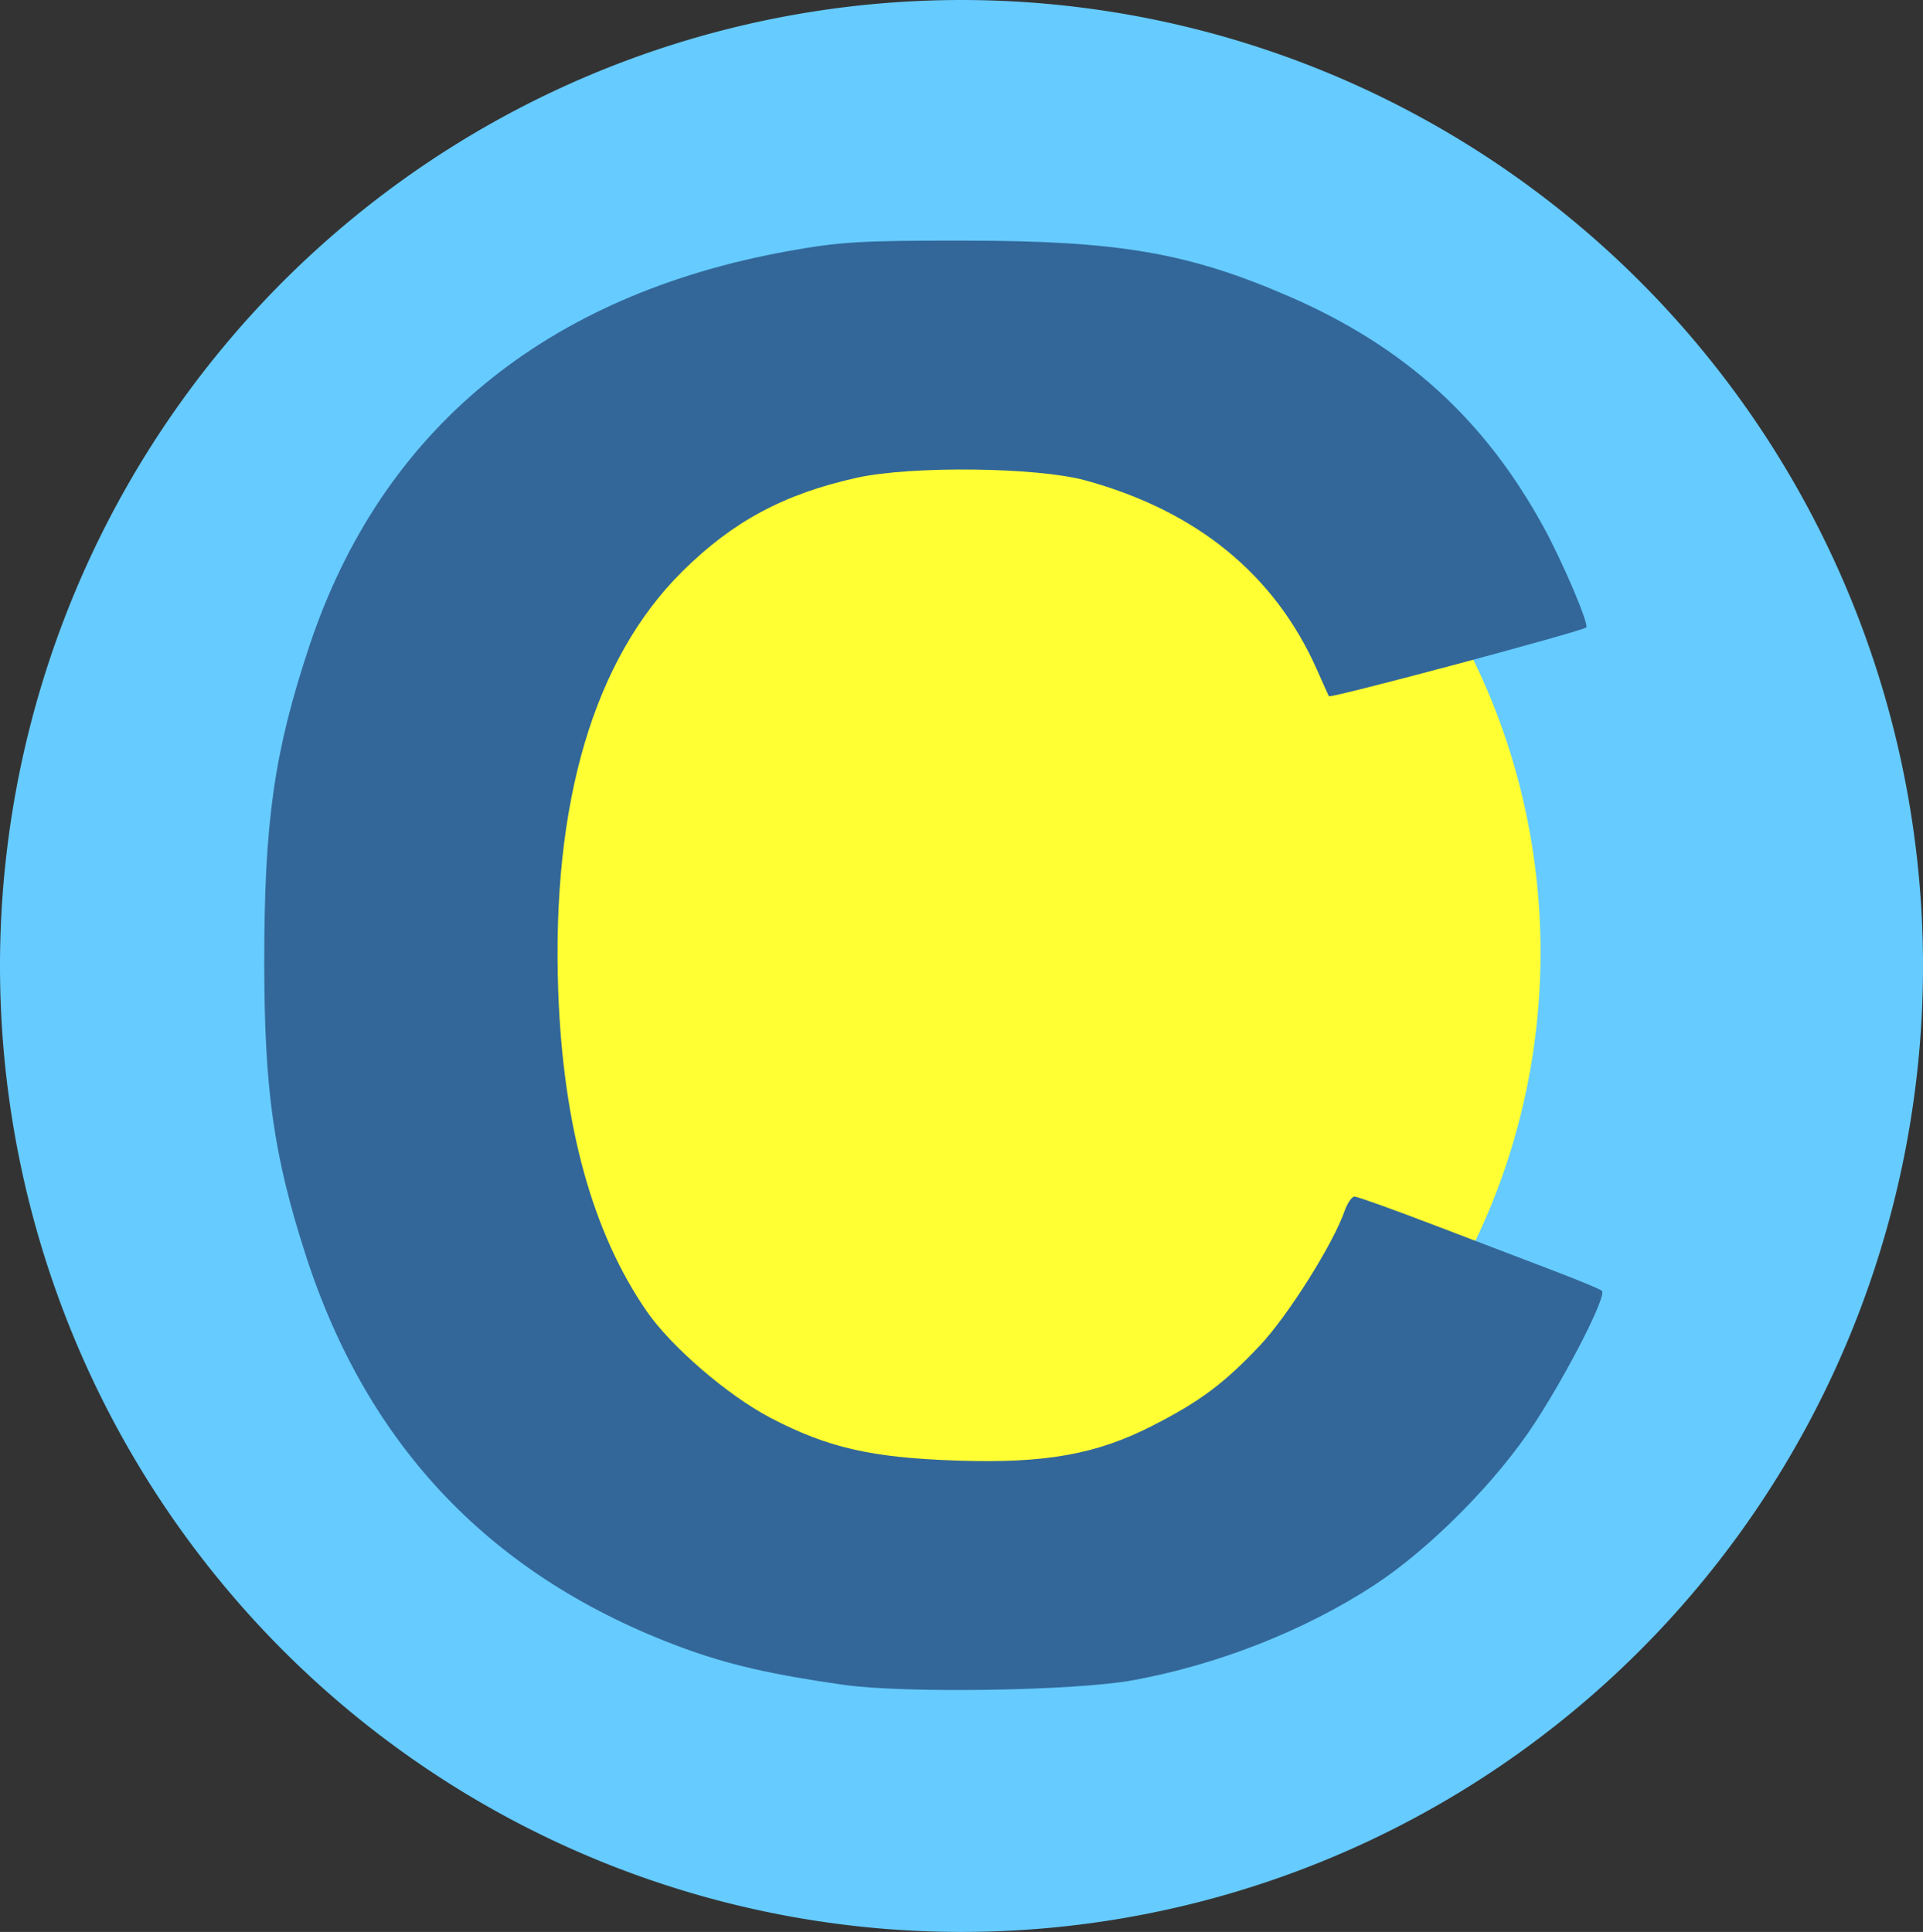
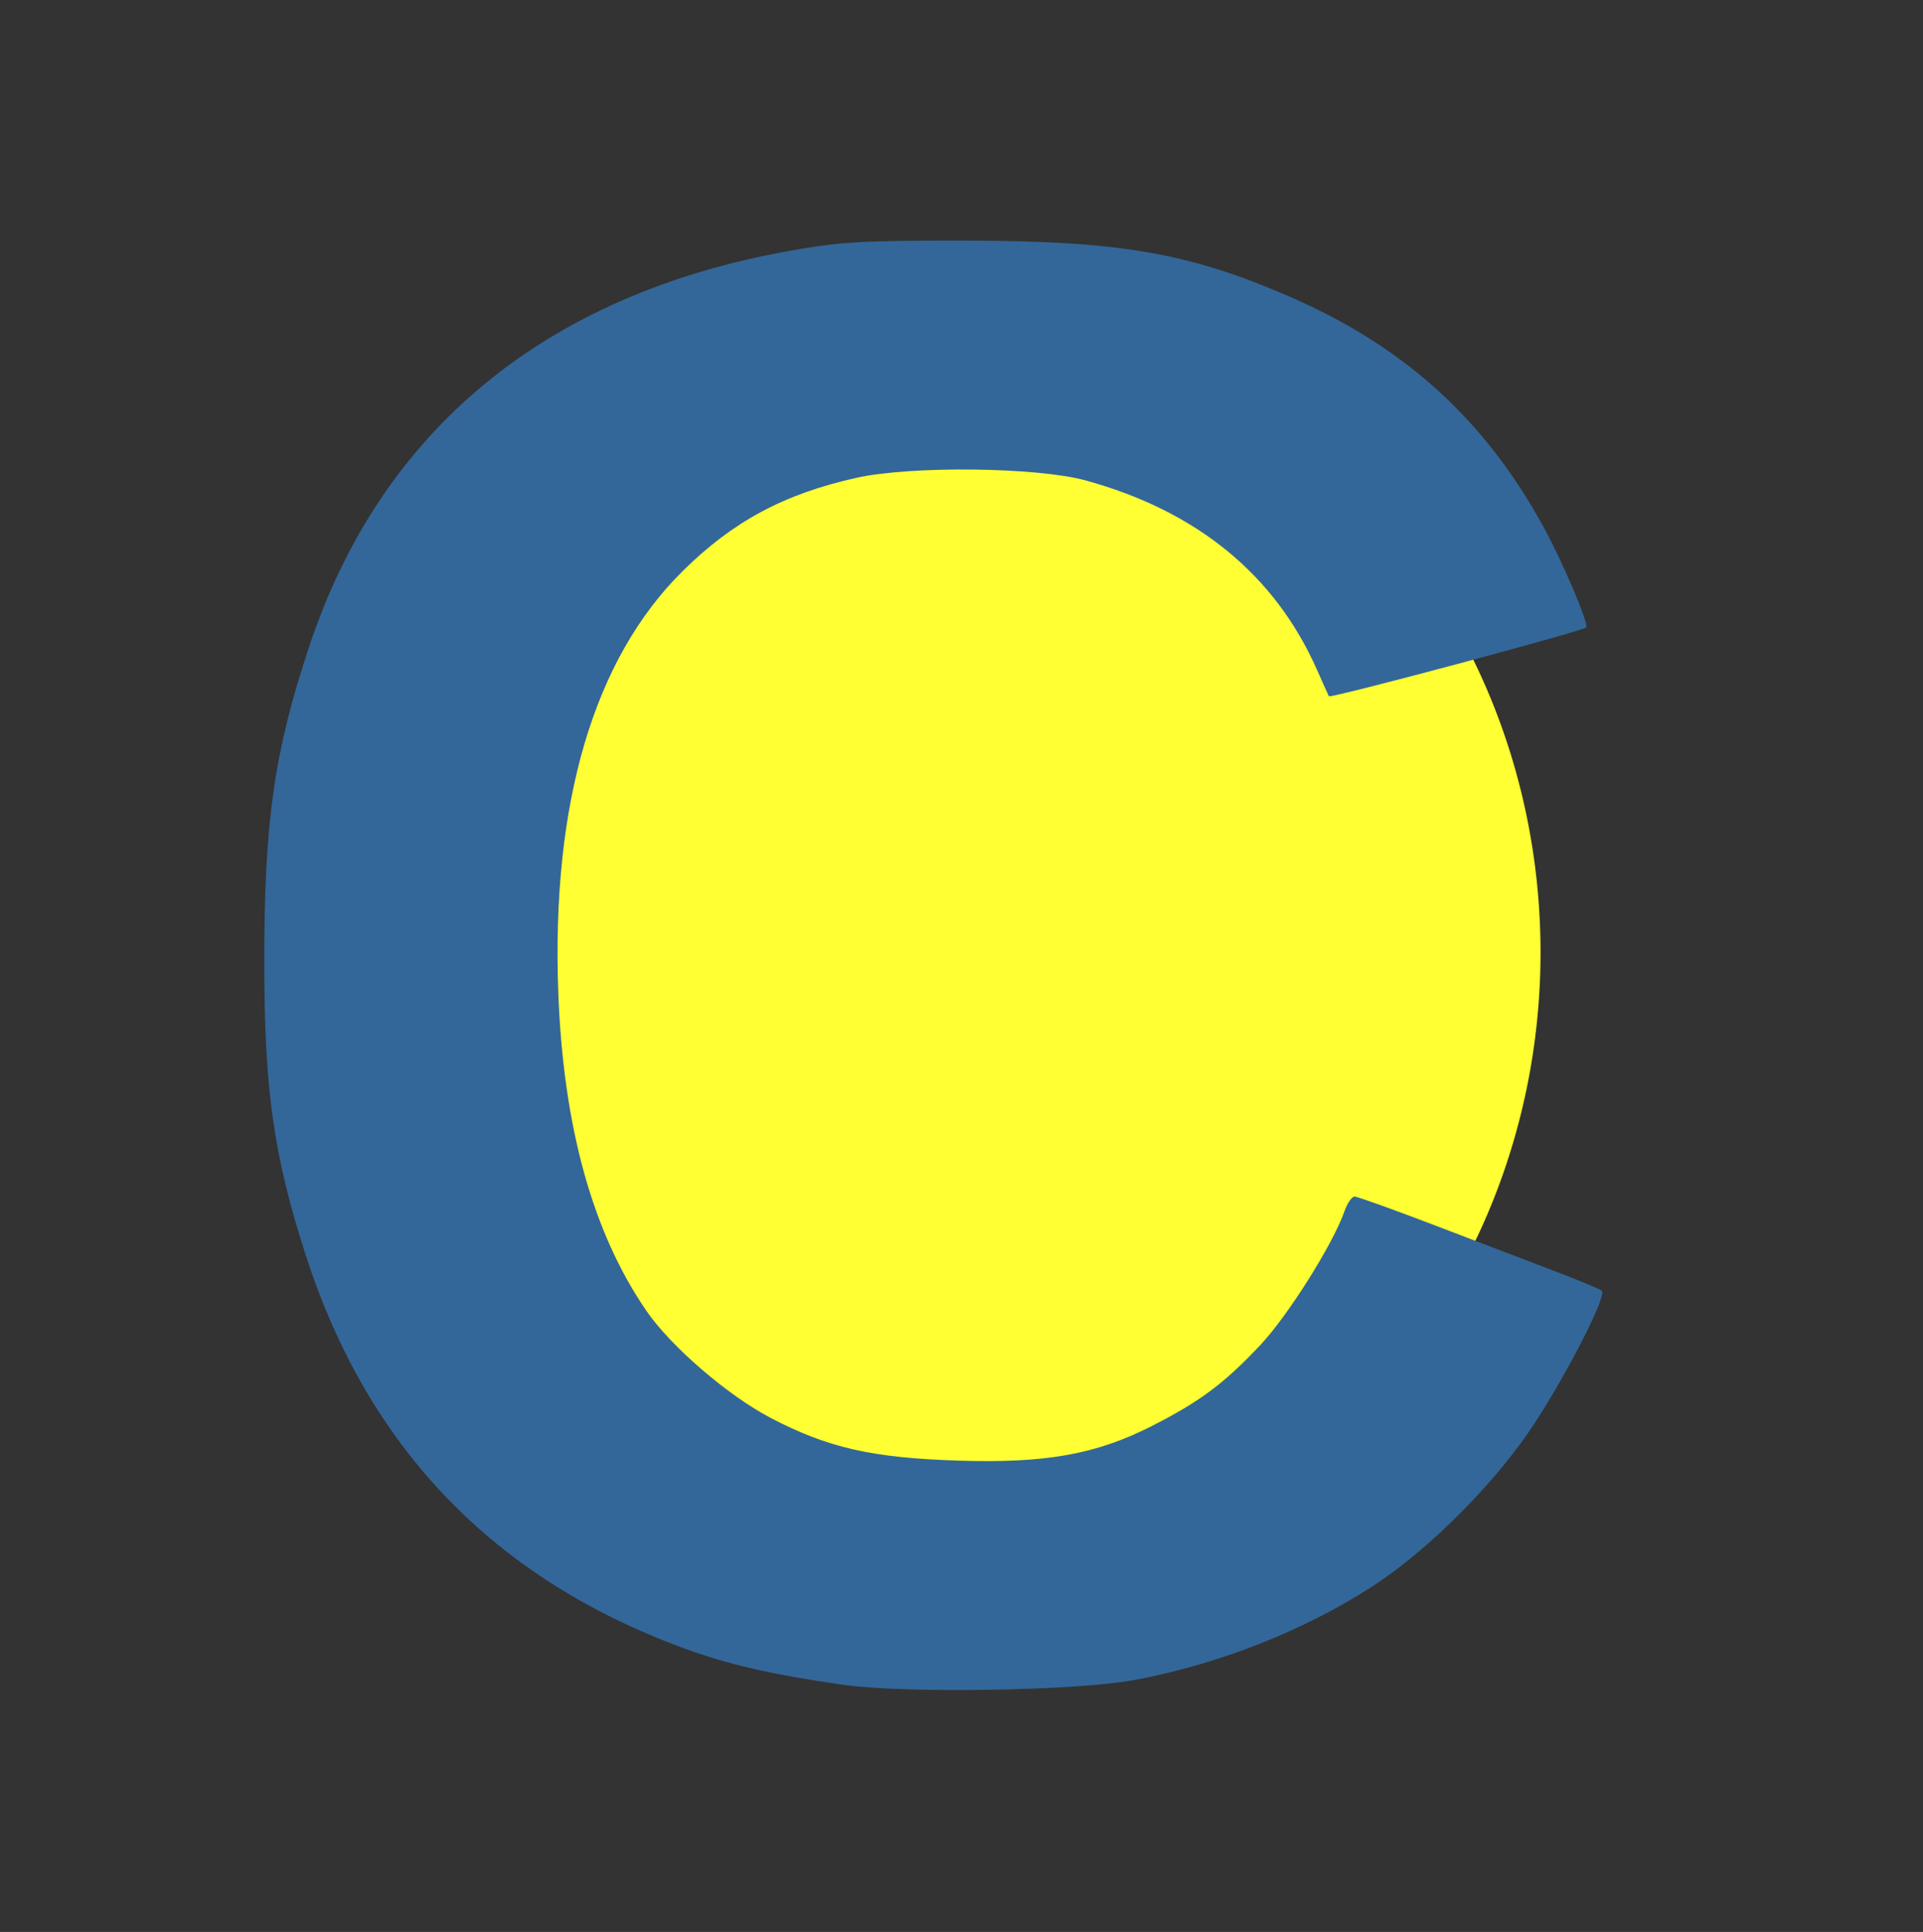
<svg xmlns="http://www.w3.org/2000/svg" width="113.069mm" height="113.609mm" viewBox="0 0 113.069 113.609" version="1.1" id="svg1" xml:space="preserve">
  <rect x="0" y="0" width="113.069" height="113.609" fill="#333333" stroke="none" />
  <defs id="defs1" />
  <g id="layer1" transform="translate(-48.451,-92.063)">
-     <path style="display:none;fill:#000000" d="m 97.85,204.954 c -9.667,-1.163 -19.531,-5.206 -27.584,-11.305 -2.726,-2.064 -7.392,-6.595 -9.576,-9.298 -16.552,-20.488 -17.03,-49.48 -1.162,-70.511 2.168,-2.874 7.977,-8.688 10.811,-10.822 20.584,-15.496 48.742,-15.51 69.115,-0.036 2.852,2.166 7.492,6.661 9.708,9.403 6.255,7.742 10.475,17.182 12.123,27.12 0.673,4.057 0.798,10.864 0.281,15.306 -1.257,10.804 -5.576,21.089 -12.404,29.541 -2.216,2.743 -6.856,7.237 -9.708,9.403 -11.756,8.929 -26.806,12.981 -41.604,11.2 z" id="path2" />
+     <path style="display:none;fill:#000000" d="m 97.85,204.954 z" id="path2" />
    <g id="g75">
-       <path style="fill:#66cbff;fill-opacity:1;stroke:none;stroke-width:0.797;stroke-linecap:round;stroke-linejoin:round;stroke-opacity:1;paint-order:stroke fill markers" id="path73" d="M 138.162,102.872 A 56.535,56.804 0 0 1 150.765,182.198 56.535,56.804 0 0 1 71.816,194.867 56.535,56.804 0 0 1 59.202,115.543 56.535,56.804 0 0 1 138.149,102.863" />
      <path style="fill:#ffff33;fill-opacity:1;stroke:none;stroke-width:0.728;stroke-linecap:round;stroke-linejoin:round;paint-order:stroke fill markers" id="path74" d="m 125.131,118.438 a 33.643,36.594 0 0 1 7.5,51.103 33.643,36.594 0 0 1 -46.982,8.161 33.643,36.594 0 0 1 -7.507,-51.102 33.643,36.594 0 0 1 46.981,-8.169" />
      <path style="display:inline;fill:#336799;fill-opacity:1" d="m 98.059,191.141 c -4.214,-0.599 -6.806,-1.195 -9.466,-2.176 -11.156,-4.115 -18.519,-11.787 -22.167,-23.098 -1.883,-5.838 -2.434,-9.722 -2.437,-17.198 -0.003,-8.293 0.579,-12.384 2.652,-18.617 4.221,-12.692 13.877,-20.654 28.17,-23.226 3.036,-0.546 4.246,-0.618 10.319,-0.613 9.108,0.008 13.18,0.707 19.108,3.278 6.803,2.951 11.52,7.234 15.002,13.62 1.125,2.065 2.661,5.688 2.479,5.849 -0.268,0.237 -15.05,4.189 -15.133,4.046 -0.025,-0.044 -0.336,-0.734 -0.689,-1.535 -2.479,-5.606 -7.061,-9.359 -13.623,-11.158 -2.848,-0.781 -10.256,-0.865 -13.451,-0.154 -4.275,0.952 -7.277,2.563 -10.236,5.491 -5.218,5.163 -7.716,13.614 -7.311,24.739 0.288,7.906 2.016,14.157 5.191,18.77 1.445,2.099 4.785,4.974 7.31,6.292 3.351,1.749 5.923,2.336 10.958,2.503 5.176,0.172 8.169,-0.362 11.465,-2.044 2.812,-1.435 4.221,-2.486 6.329,-4.721 1.642,-1.741 4.301,-5.962 4.977,-7.903 0.165,-0.472 0.431,-0.859 0.592,-0.859 0.161,0 2.322,0.777 4.803,1.726 2.481,0.949 5.641,2.157 7.024,2.683 1.382,0.526 2.604,1.036 2.714,1.133 0.302,0.266 -1.912,4.635 -3.916,7.73 -2.23,3.443 -6.192,7.446 -9.51,9.607 -4.077,2.655 -9.179,4.661 -14.159,5.567 -3.414,0.621 -13.402,0.778 -16.993,0.268 z" id="path1" />
    </g>
  </g>
</svg>